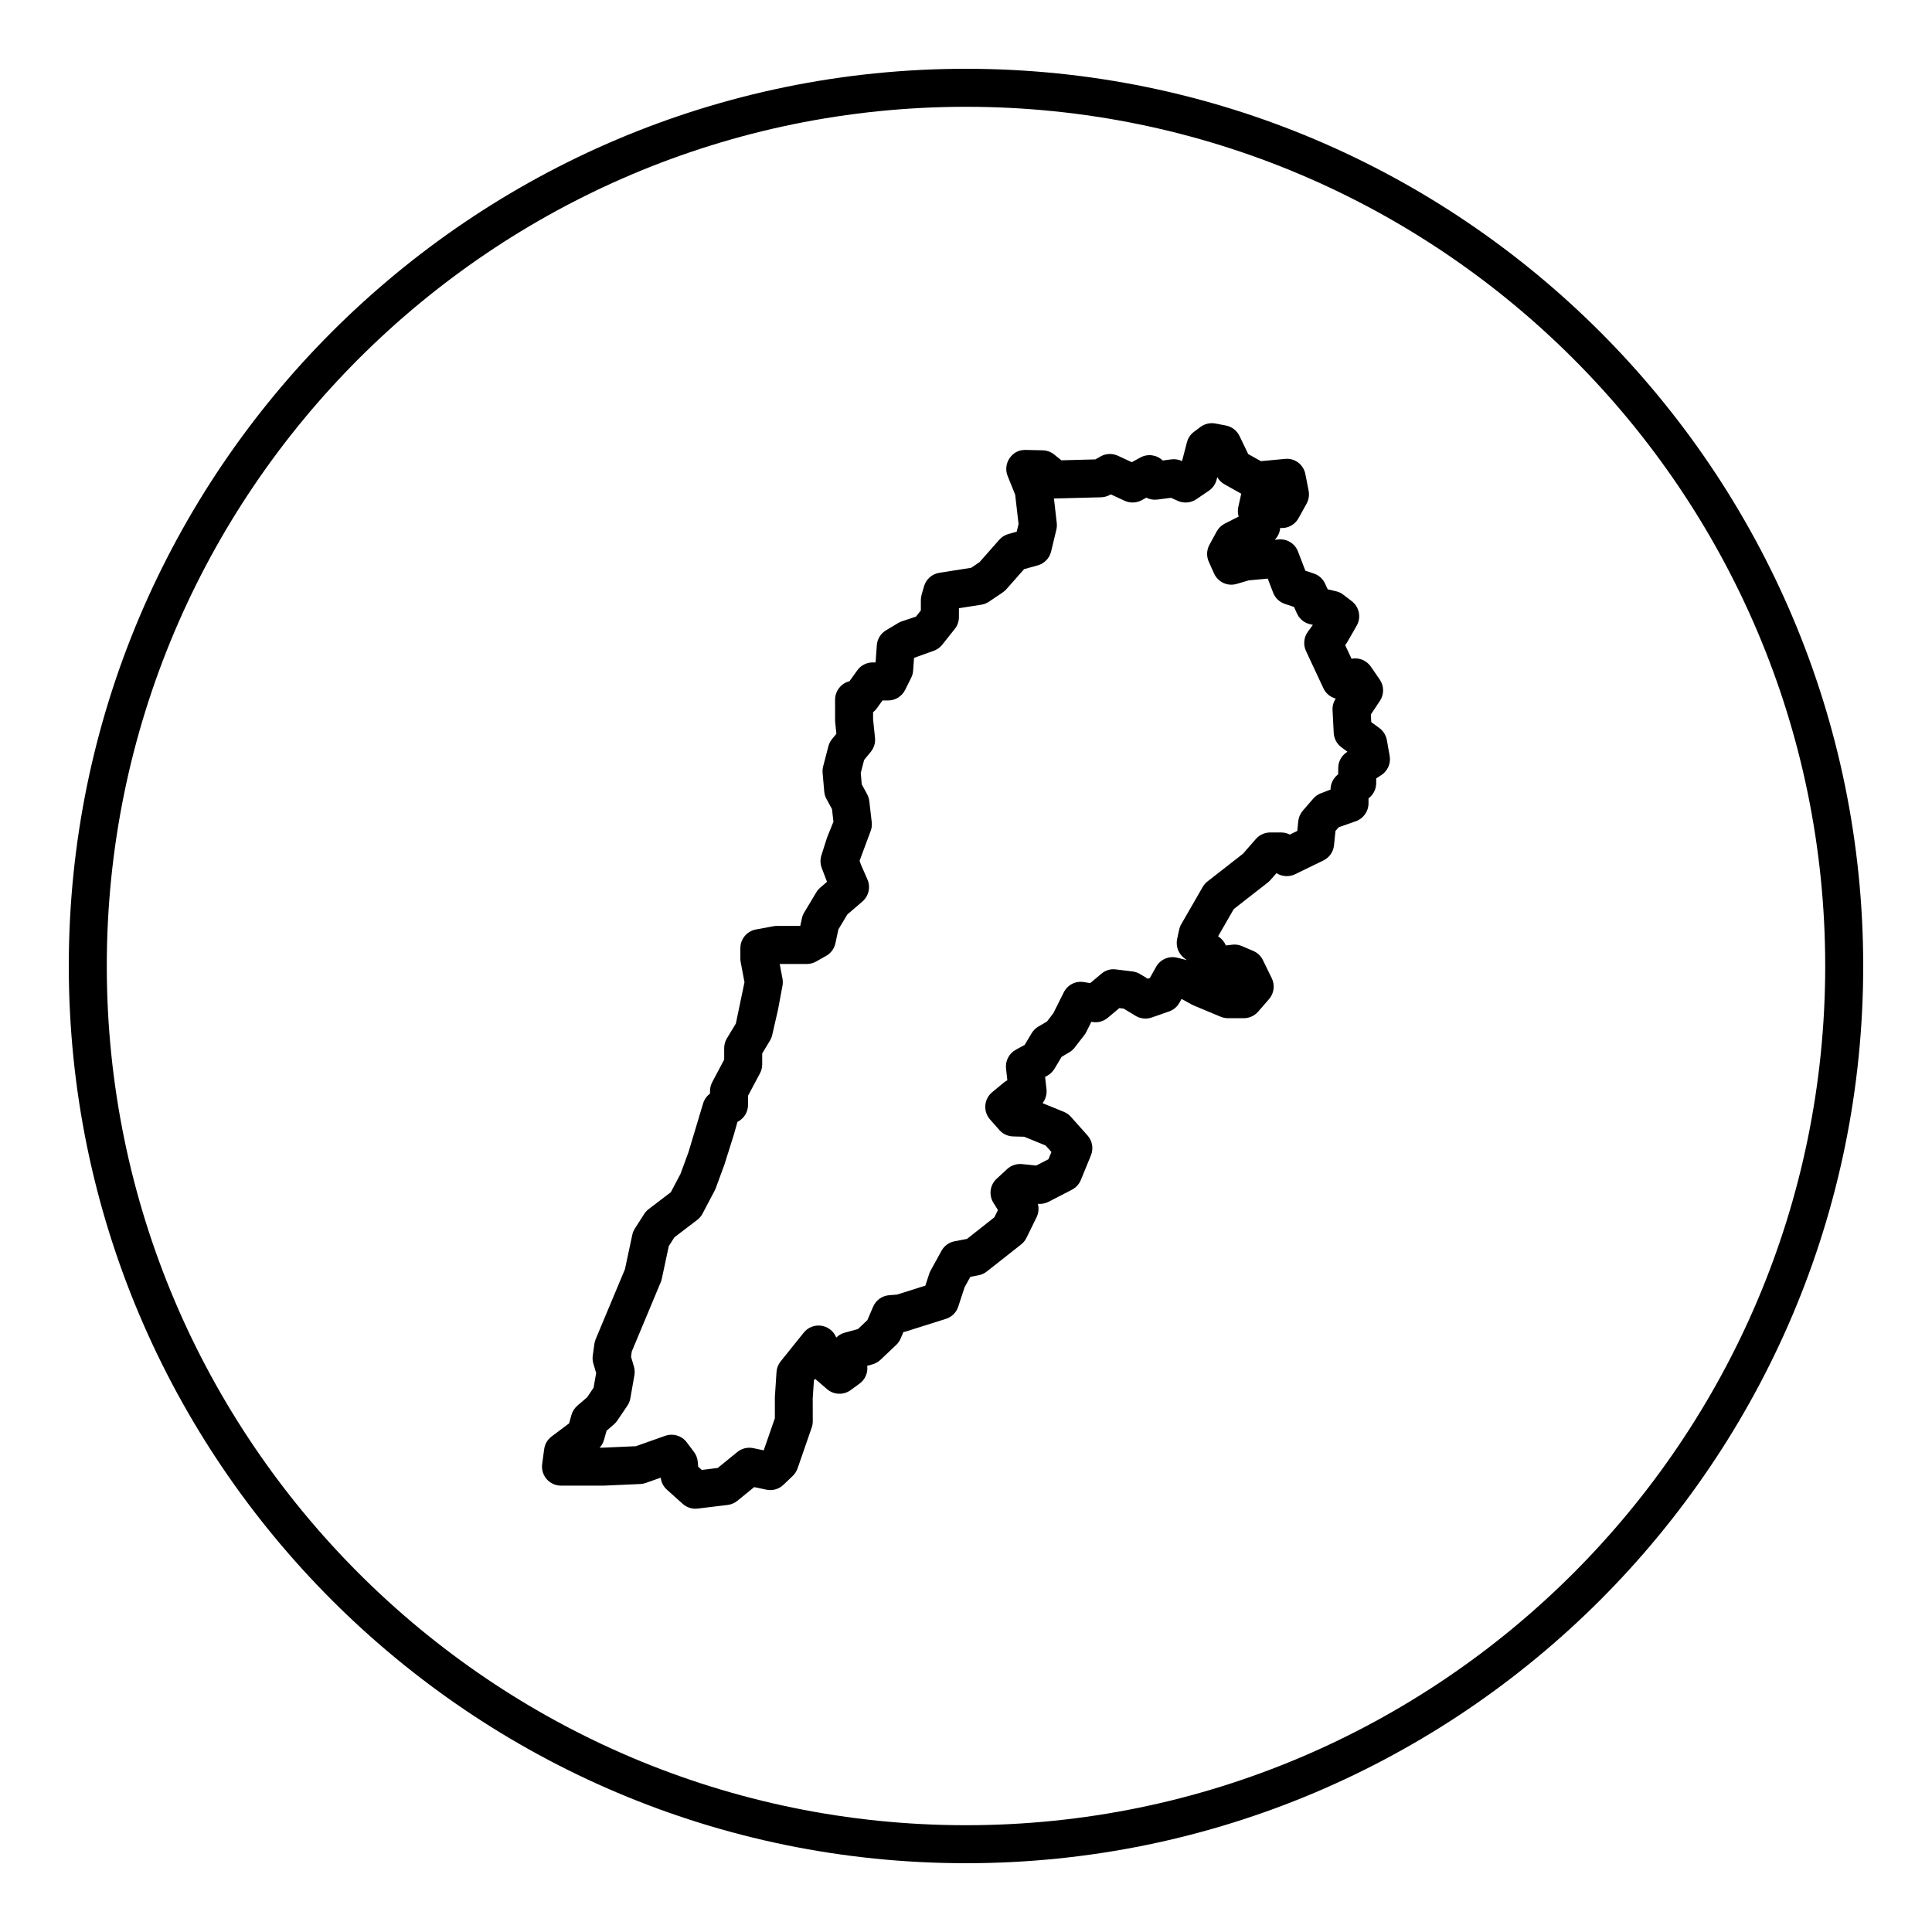
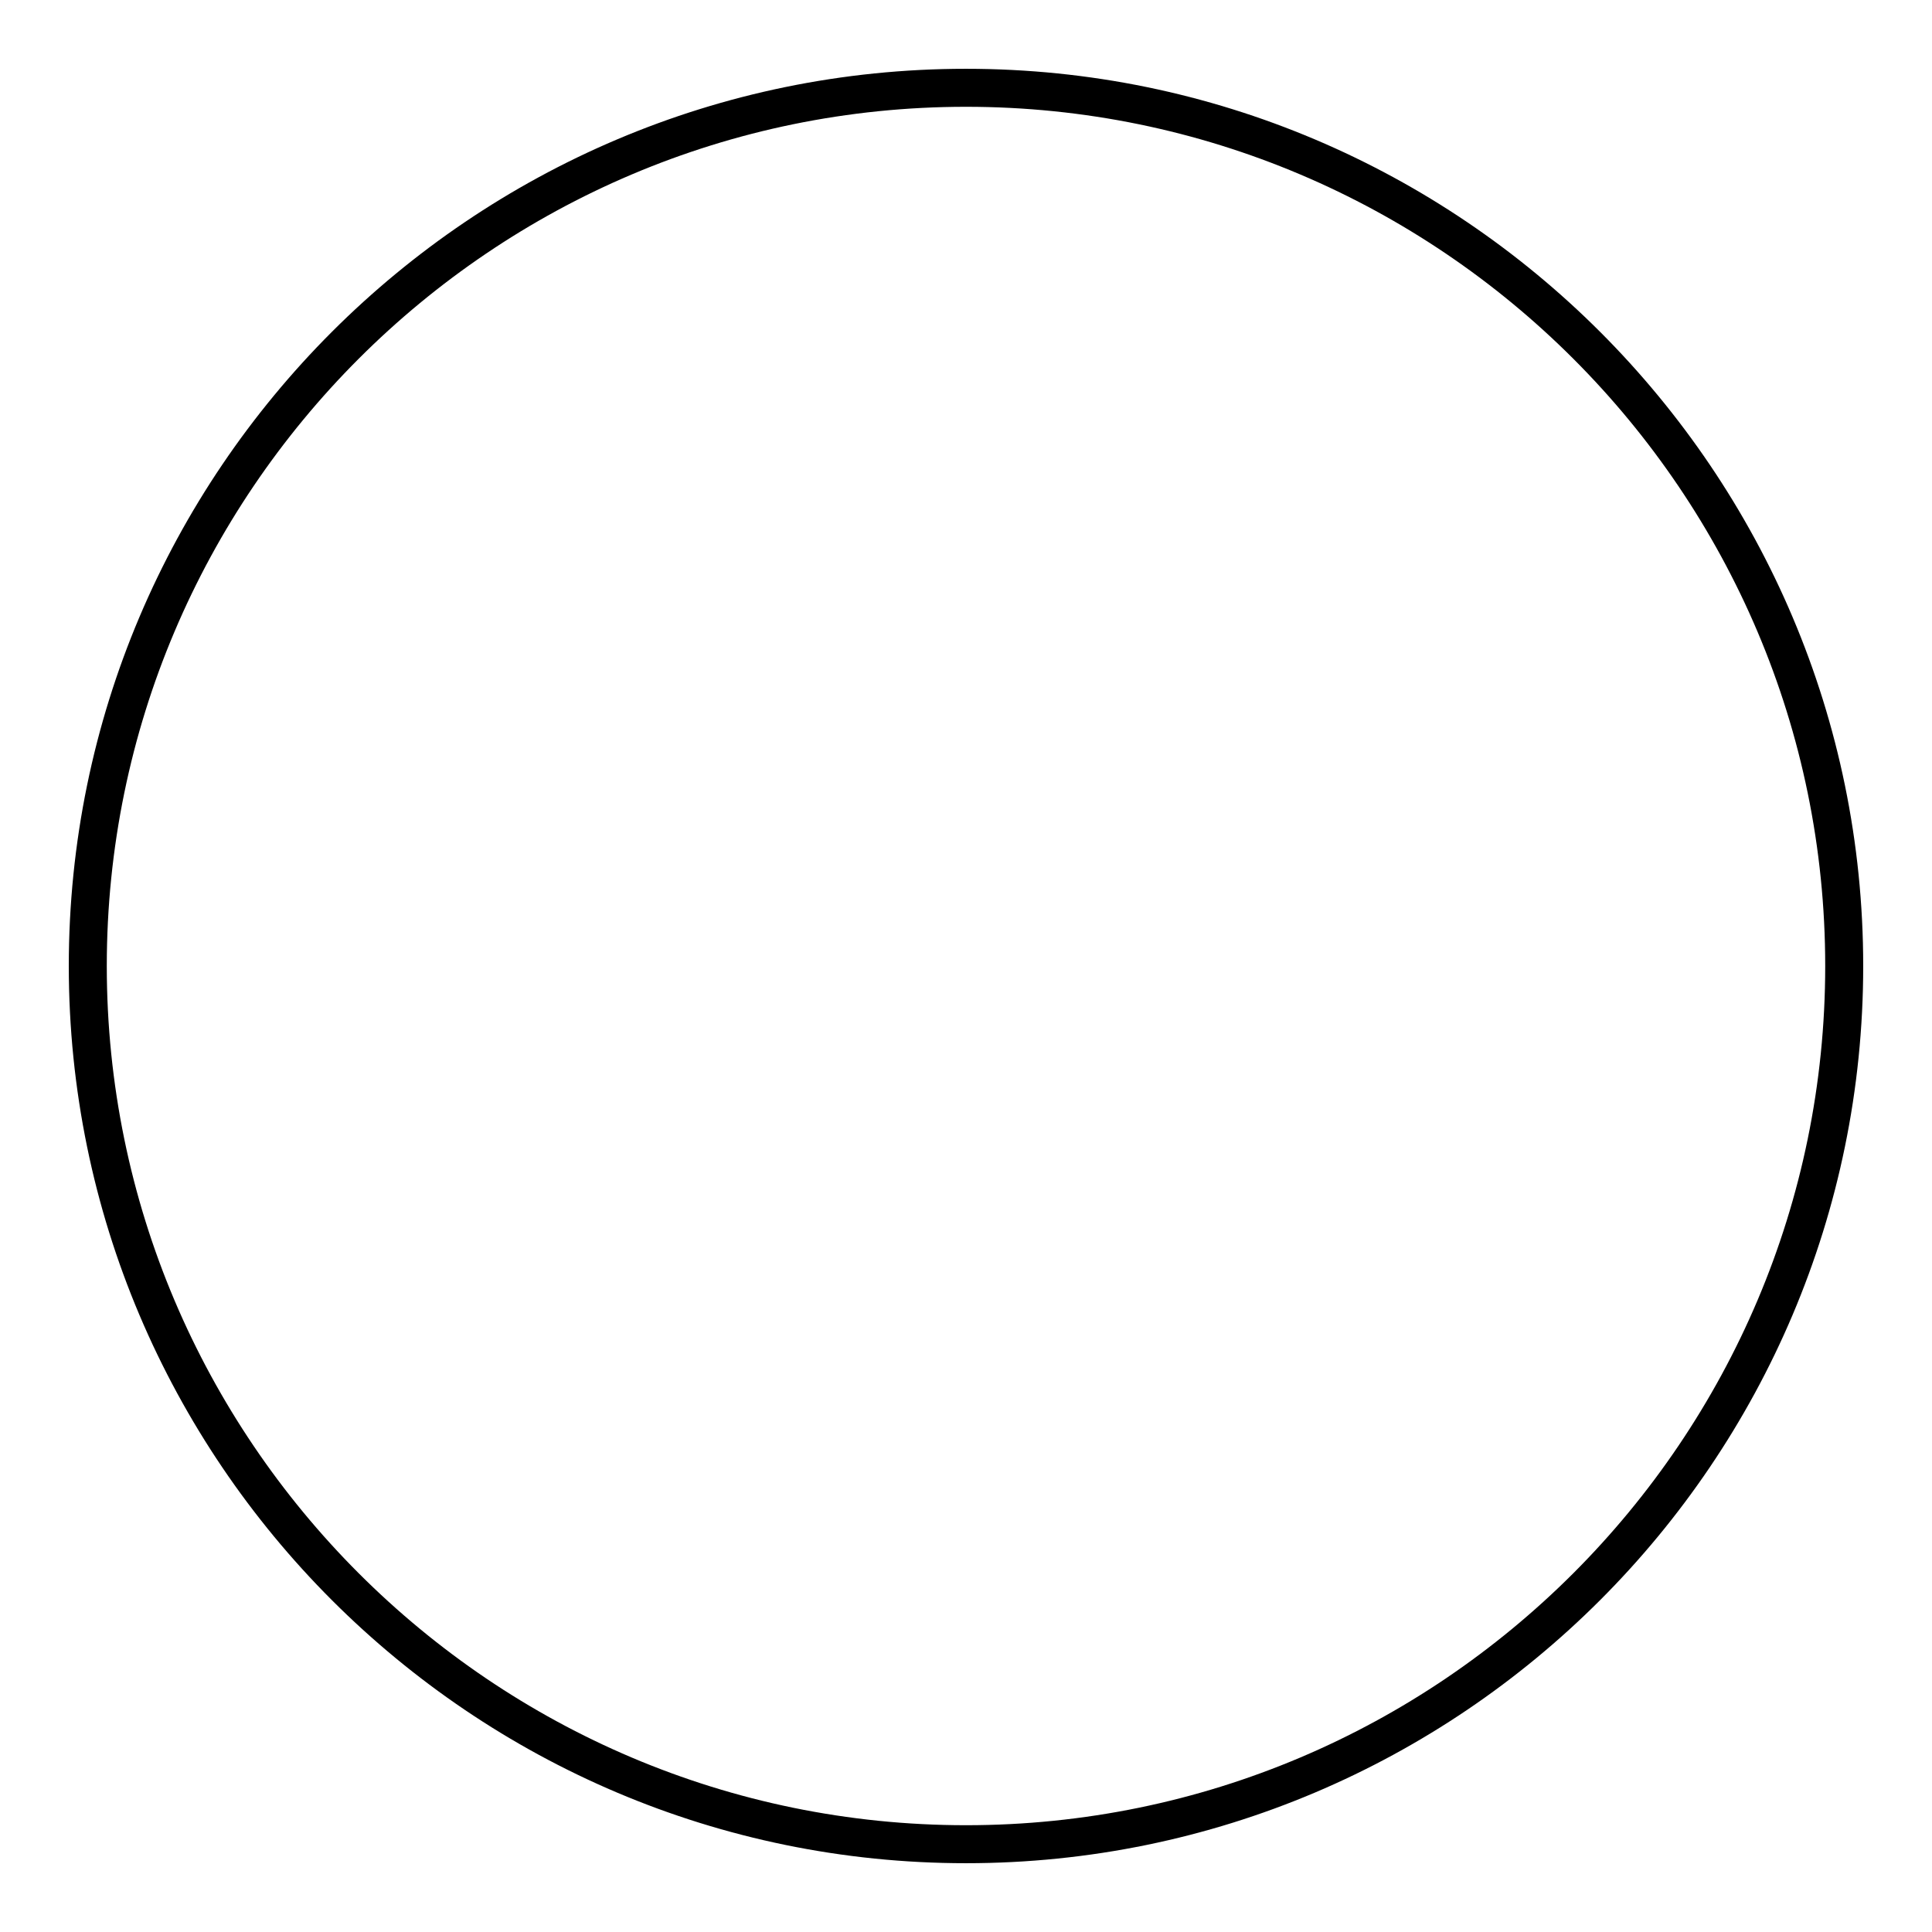
<svg xmlns="http://www.w3.org/2000/svg" fill="#000000" width="800px" height="800px" version="1.1" viewBox="144 144 512 512">
  <g>
    <path d="m400 162.23c-131.11 0-237.77 106.66-237.77 237.77 0 131.11 106.66 237.77 237.77 237.77 131.11 0 237.77-106.66 237.77-237.77 0-131.11-106.66-237.77-237.77-237.77zm0 465.47c-125.55 0-227.7-102.14-227.7-227.7s102.14-227.7 227.7-227.7 227.7 102.14 227.7 227.7-102.14 227.7-227.7 227.7z" />
-     <path d="m511.53 340.12c-0.227-1.273-0.938-2.41-1.977-3.176l-2.16-1.586-0.105-2.012 2.402-3.598c1.145-1.715 1.129-3.949-0.039-5.648l-2.363-3.438c-1.145-1.648-3.117-2.473-5.117-2.09l-1.684-3.606 0.281-0.383c0.105-0.145 0.207-0.309 0.301-0.465l2.465-4.293c1.258-2.195 0.699-4.977-1.309-6.516l-2.246-1.719c-0.57-0.434-1.223-0.742-1.918-0.902l-2.207-0.52-0.691-1.5c-0.578-1.27-1.664-2.242-2.988-2.68l-2.242-0.746-1.941-5.066c-0.801-2.106-2.867-3.43-5.164-3.219l-1.008 0.098c0.84-0.848 1.355-1.965 1.449-3.144 0.594 0.059 1.203 0 1.793-0.16 1.301-0.363 2.402-1.23 3.055-2.414l2.144-3.863c0.574-1.039 0.766-2.242 0.539-3.41l-0.855-4.398c-0.492-2.543-2.805-4.332-5.422-4.051l-6.375 0.598-3.359-1.883-2.312-4.797c-0.691-1.43-2.019-2.453-3.586-2.762l-2.793-0.535c-1.391-0.262-2.836 0.07-3.977 0.922l-1.719 1.289c-0.91 0.684-1.566 1.656-1.848 2.762l-1.301 4.988-0.133-0.059c-0.848-0.379-1.777-0.52-2.695-0.398l-2.301 0.297c-1.562-1.508-3.945-1.859-5.898-0.797l-2.293 1.25-3.676-1.711c-1.477-0.68-3.199-0.609-4.606 0.188l-1.375 0.781-9 0.238-1.895-1.527c-0.867-0.699-1.934-1.09-3.043-1.117l-4.508-0.105c-1.926-0.031-3.293 0.781-4.266 2.172-0.961 1.395-1.164 3.184-0.523 4.75l1.996 4.949 0.891 7.769-0.492 2.035-2.18 0.605c-0.945 0.262-1.785 0.789-2.434 1.523l-5.254 5.953-2.191 1.48-8.438 1.324c-1.941 0.309-3.523 1.707-4.066 3.594l-0.645 2.254c-0.125 0.453-0.191 0.922-0.191 1.387v2.746l-1.301 1.637-3.727 1.246c-0.348 0.109-0.684 0.266-0.992 0.457l-3.219 1.93c-1.41 0.84-2.324 2.324-2.434 3.961l-0.324 4.543h-0.766c-1.621 0-3.148 0.781-4.09 2.102l-2.051 2.863-0.383 0.125c-2.055 0.684-3.445 2.609-3.445 4.777v5.465c0 0.172 0.012 0.348 0.031 0.523l0.312 3.059-1.129 1.371c-0.465 0.562-0.801 1.219-0.984 1.93l-1.395 5.359c-0.141 0.555-0.191 1.137-0.141 1.707l0.434 4.934c0.059 0.695 0.262 1.367 0.594 1.977l1.461 2.68 0.383 3.34-1.688 4.195-1.508 4.727c-0.332 1.059-0.312 2.203 0.066 3.246l1.426 3.758-1.793 1.547c-0.406 0.348-0.754 0.762-1.031 1.223l-3.219 5.359c-0.289 0.473-0.488 0.992-0.605 1.531l-0.438 2.031h-6.223c-0.312 0-0.613 0.031-0.922 0.086l-4.613 0.855c-2.387 0.441-4.117 2.523-4.117 4.953v2.793c0 0.312 0.031 0.629 0.09 0.941l1.004 5.289-2.289 10.953-2.367 3.914c-0.473 0.785-0.727 1.688-0.727 2.609v3.027l-3.184 6.016c-0.371 0.719-0.57 1.516-0.57 2.328v0.672c-0.891 0.664-1.551 1.605-1.855 2.691l-3.844 12.812-2.137 5.805-2.551 4.828-5.875 4.481c-0.469 0.352-0.871 0.789-1.188 1.293l-2.469 3.863c-0.324 0.508-0.555 1.066-0.68 1.656l-1.945 9.117-7.734 18.484c-0.18 0.414-0.301 0.852-0.363 1.293l-0.43 3.109c-0.098 0.711-0.047 1.426 0.156 2.109l0.742 2.519-0.684 3.891-1.703 2.523-2.602 2.242c-0.754 0.648-1.301 1.508-1.566 2.465l-0.613 2.207-4.637 3.477c-1.078 0.805-1.789 2.016-1.969 3.356l-0.535 3.965c-0.195 1.441 0.242 2.891 1.199 3.988 0.957 1.094 2.336 1.723 3.793 1.723l11.383-0.004 9.652-0.43c0.5-0.02 0.988-0.117 1.461-0.289l3.93-1.391c0.137 1.223 0.719 2.359 1.641 3.184l4.188 3.754c0.934 0.836 2.133 1.289 3.367 1.289 0.203 0 0.406-0.012 0.609-0.035l7.934-0.961c0.945-0.117 1.832-0.5 2.574-1.098l4.457-3.633 3.223 0.684c1.617 0.348 3.32-0.137 4.519-1.285l2.469-2.359c0.578-0.555 1.02-1.238 1.285-1.996l3.754-10.832c0.18-0.527 0.277-1.09 0.277-1.648l-0.012-6.102 0.316-4.746 0.316-0.398 3.164 2.727c1.77 1.527 4.363 1.629 6.246 0.258l2.363-1.719c1.531-1.113 2.266-2.949 2.031-4.734l1.375-0.371c0.801-0.223 1.535-0.637 2.141-1.203l4.18-3.965c0.5-0.473 0.891-1.043 1.16-1.672l0.734-1.727c0.262-0.039 0.516-0.102 0.754-0.176l10.516-3.32c1.551-0.488 2.769-1.691 3.269-3.238l1.676-5.129 1.527-2.769 2.18-0.414c0.789-0.152 1.543-0.492 2.176-0.992l9.117-7.188c0.59-0.469 1.074-1.062 1.402-1.738l2.684-5.473c0.539-1.113 0.648-2.371 0.336-3.531 0.941 0.082 1.945-0.098 2.812-0.535l6.223-3.219c1.062-0.551 1.895-1.461 2.352-2.57l2.68-6.543c0.73-1.785 0.379-3.824-0.906-5.262l-4.398-4.934c-0.508-0.574-1.145-1.023-1.855-1.316l-5.664-2.312c0.797-1.02 1.188-2.328 1.043-3.668l-0.371-3.285 0.562-0.312c0.785-0.43 1.445-1.062 1.91-1.828l1.914-3.188 2-1.176c0.555-0.324 1.043-0.75 1.438-1.258l2.574-3.324c0.203-0.262 0.371-0.539 0.523-0.832l1.344-2.695 0.312 0.055c1.461 0.242 2.926-0.172 4.051-1.125l3.043-2.559 1.152 0.141 3.152 1.91c1.281 0.777 2.856 0.938 4.266 0.449l4.609-1.605c1.164-0.406 2.141-1.223 2.742-2.301l0.57-1.023 2.672 1.477c0.16 0.09 0.328 0.172 0.5 0.242l7.188 3.004c0.613 0.258 1.281 0.387 1.945 0.387h4.188c1.457 0 2.84-0.629 3.805-1.734l2.891-3.324c1.324-1.527 1.613-3.699 0.727-5.516l-2.359-4.828c-0.527-1.09-1.43-1.945-2.539-2.418l-3.008-1.289c-0.816-0.348-1.734-0.488-2.59-0.371l-1.676 0.203-0.086-0.18c-0.336-0.746-0.855-1.395-1.5-1.898l-0.465-0.359 4.144-7.203 8.988-7.012c0.25-0.191 0.484-0.414 0.695-0.656l1.633-1.863c1.449 0.938 3.332 1.078 4.934 0.297l7.508-3.652c1.57-0.762 2.637-2.289 2.812-4.031l0.379-3.773 0.867-0.996 4.527-1.594c2.016-0.711 3.367-2.613 3.367-4.75v-1.305l0.246-0.207c1.137-0.957 1.789-2.367 1.789-3.856v-1.23l1.352-0.875c1.703-1.102 2.578-3.113 2.215-5.113zm-10.594 3.203c-1.43 0.926-2.297 2.519-2.297 4.227v1.629l-0.246 0.207c-1.137 0.957-1.789 2.367-1.789 3.856l-2.422 0.934c-0.828 0.293-1.562 0.789-2.137 1.449l-2.793 3.219c-0.68 0.785-1.102 1.77-1.203 2.801l-0.258 2.562-1.984 0.961c-0.707-0.363-1.492-0.555-2.297-0.555h-2.891c-1.449 0-2.832 0.625-3.793 1.723l-3.441 3.926-9.383 7.324c-0.516 0.398-0.941 0.891-1.266 1.457l-5.688 9.871c-0.262 0.449-0.449 0.938-0.559 1.445l-0.535 2.469c-0.406 1.898 0.309 3.863 1.84 5.055l0.719 0.551-2.523-0.629c-2.223-0.555-4.516 0.449-5.621 2.43l-1.641 2.941-0.559 0.195-2.051-1.238c-0.609-0.367-1.289-0.605-1.996-0.691l-4.398-0.535c-1.387-0.207-2.793 0.242-3.856 1.145l-2.953 2.484-1.688-0.277c-2.203-0.371-4.332 0.75-5.316 2.719l-2.781 5.566-1.676 2.168-2.273 1.336c-0.73 0.422-1.34 1.027-1.773 1.754l-1.867 3.113-2.332 1.273c-1.797 0.977-2.828 2.953-2.602 4.984l0.348 3.109c-0.324 0.16-0.629 0.367-0.918 0.598l-3.109 2.574c-1.055 0.871-1.703 2.133-1.809 3.488-0.105 1.367 0.344 2.707 1.25 3.727l2.465 2.793c0.922 1.047 2.238 1.664 3.633 1.703l2.949 0.082 5.688 2.324 1.531 1.719-0.785 1.914-3.246 1.676-3.762-0.383c-1.422-0.133-2.863 0.328-3.926 1.309l-2.793 2.574c-1.785 1.641-2.141 4.316-0.855 6.379l1.195 1.914-0.945 1.93-7.25 5.719-3.293 0.629c-1.477 0.281-2.746 1.203-3.465 2.519l-2.891 5.254c-0.152 0.277-0.277 0.562-0.371 0.867l-1.023 3.117-7.5 2.371-2.109 0.168c-1.863 0.152-3.492 1.324-4.227 3.043l-1.523 3.551-2.508 2.379-3.5 0.953c-0.797 0.215-1.527 0.629-2.133 1.195l-0.105 0.105c-0.648-1.641-2.117-2.832-3.871-3.125-1.82-0.301-3.613 0.398-4.746 1.812l-6.117 7.617c-0.648 0.801-1.031 1.785-1.102 2.816l-0.438 6.664v5.594l-2.953 8.508-2.769-0.586c-1.477-0.316-3.043 0.059-4.223 1.023l-5.199 4.231-4.223 0.516-0.957-0.855-0.098-1.191c-0.066-0.973-0.414-1.91-0.996-2.691l-1.93-2.574c-1.32-1.762-3.637-2.453-5.715-1.723l-7.769 2.75-8.68 0.387h-0.926c0.551-0.59 0.953-1.305 1.168-2.086l0.664-2.394 1.953-1.688c0.336-0.293 0.637-0.625 0.887-0.992l2.684-3.969c0.398-0.586 0.664-1.25 0.785-1.949l1.074-6.109c0.137-0.762 0.09-1.551-0.125-2.293l-0.766-2.613 0.188-1.367 7.707-18.453c0.109-0.273 0.195-0.551 0.258-0.836l1.848-8.656 1.492-2.344 6.051-4.609c0.586-0.441 1.059-1.008 1.402-1.656l3.219-6.109c0.105-0.195 0.195-0.398 0.273-0.605l2.328-6.344 2.516-7.992 0.918-3.269 0.113-0.059c1.656-0.871 2.695-2.59 2.695-4.457v-2.414l3.152-5.93c0.395-0.734 0.598-1.551 0.598-2.383v-2.891l2.055-3.406c0.281-0.457 0.484-0.957 0.598-1.48l1.547-6.746 1.18-6.332c0.109-0.613 0.109-1.25-0.004-1.863l-0.734-3.883h7.16c0.867 0 1.715-0.223 2.465-0.645l2.68-1.508c1.258-0.711 2.156-1.918 2.457-3.332l0.789-3.688 2.371-3.949 3.996-3.441c1.672-1.441 2.211-3.805 1.336-5.828l-1.703-3.883-0.387-1.078 2.891-7.766c0.316-0.781 0.434-1.629 0.332-2.469l-0.645-5.578c-0.074-0.641-0.273-1.258-0.578-1.828l-1.426-2.621-0.262-3.023 0.898-3.449 1.762-2.144c0.855-1.043 1.258-2.383 1.117-3.719l-0.508-4.891 0.004-1.883c0.371-0.293 0.711-0.641 0.988-1.027l1.496-2.086h1.492c1.91 0 3.652-1.078 4.508-2.785l1.605-3.219c0.297-0.59 0.473-1.234 0.52-1.895l0.246-3.394 5.117-1.84c0.926-0.309 1.742-0.875 2.348-1.641l3.324-4.18c0.715-0.891 1.098-1.996 1.098-3.133l0.004-2.359 5.934-0.934c0.73-0.117 1.426-0.387 2.035-0.801l3.652-2.465c0.352-0.242 0.676-0.523 0.957-0.84l4.691-5.316 3.602-0.996c1.77-0.492 3.129-1.898 3.559-3.68l1.391-5.789c0.137-0.57 0.172-1.164 0.105-1.754l-0.746-6.516c0.117 0.004 0.223 0 0.359 0.004l12.168-0.316c0.816-0.031 1.617-0.25 2.332-0.656l0.211-0.117 3.656 1.699c1.457 0.664 3.133 0.609 4.551-0.156l1.199-0.664c0.887 0.453 1.879 0.625 2.906 0.504l3.637-0.469 1.82 0.816c1.586 0.707 3.445 0.543 4.883-0.43l3.324-2.254c1.012-0.691 1.742-1.719 2.051-2.902l0.18-0.707c0.453 0.789 1.113 1.449 1.914 1.898l4.445 2.492-0.777 3.492c-0.188 0.828-0.156 1.688 0.074 2.5l0.02 0.066-3.672 1.867c-0.91 0.457-1.656 1.184-2.144 2.074l-1.934 3.543c-0.75 1.387-0.816 3.043-0.172 4.484l1.395 3.109c1.039 2.297 3.606 3.5 6.016 2.766l3.176-0.934 5.043-0.465 1.426 3.723c0.535 1.406 1.676 2.5 3.109 2.977l2.422 0.812 0.805 1.762c0.648 1.422 1.918 2.457 3.441 2.812l0.754 0.176-1.324 1.812c-1.082 1.484-1.273 3.441-0.5 5.106l4.609 9.871c0.648 1.387 1.863 2.367 3.269 2.742-0.598 0.902-0.898 1.98-0.84 3.059l0.316 6.066c0.086 1.508 0.832 2.898 2.047 3.793l1.578 1.16z" />
  </g>
</svg>